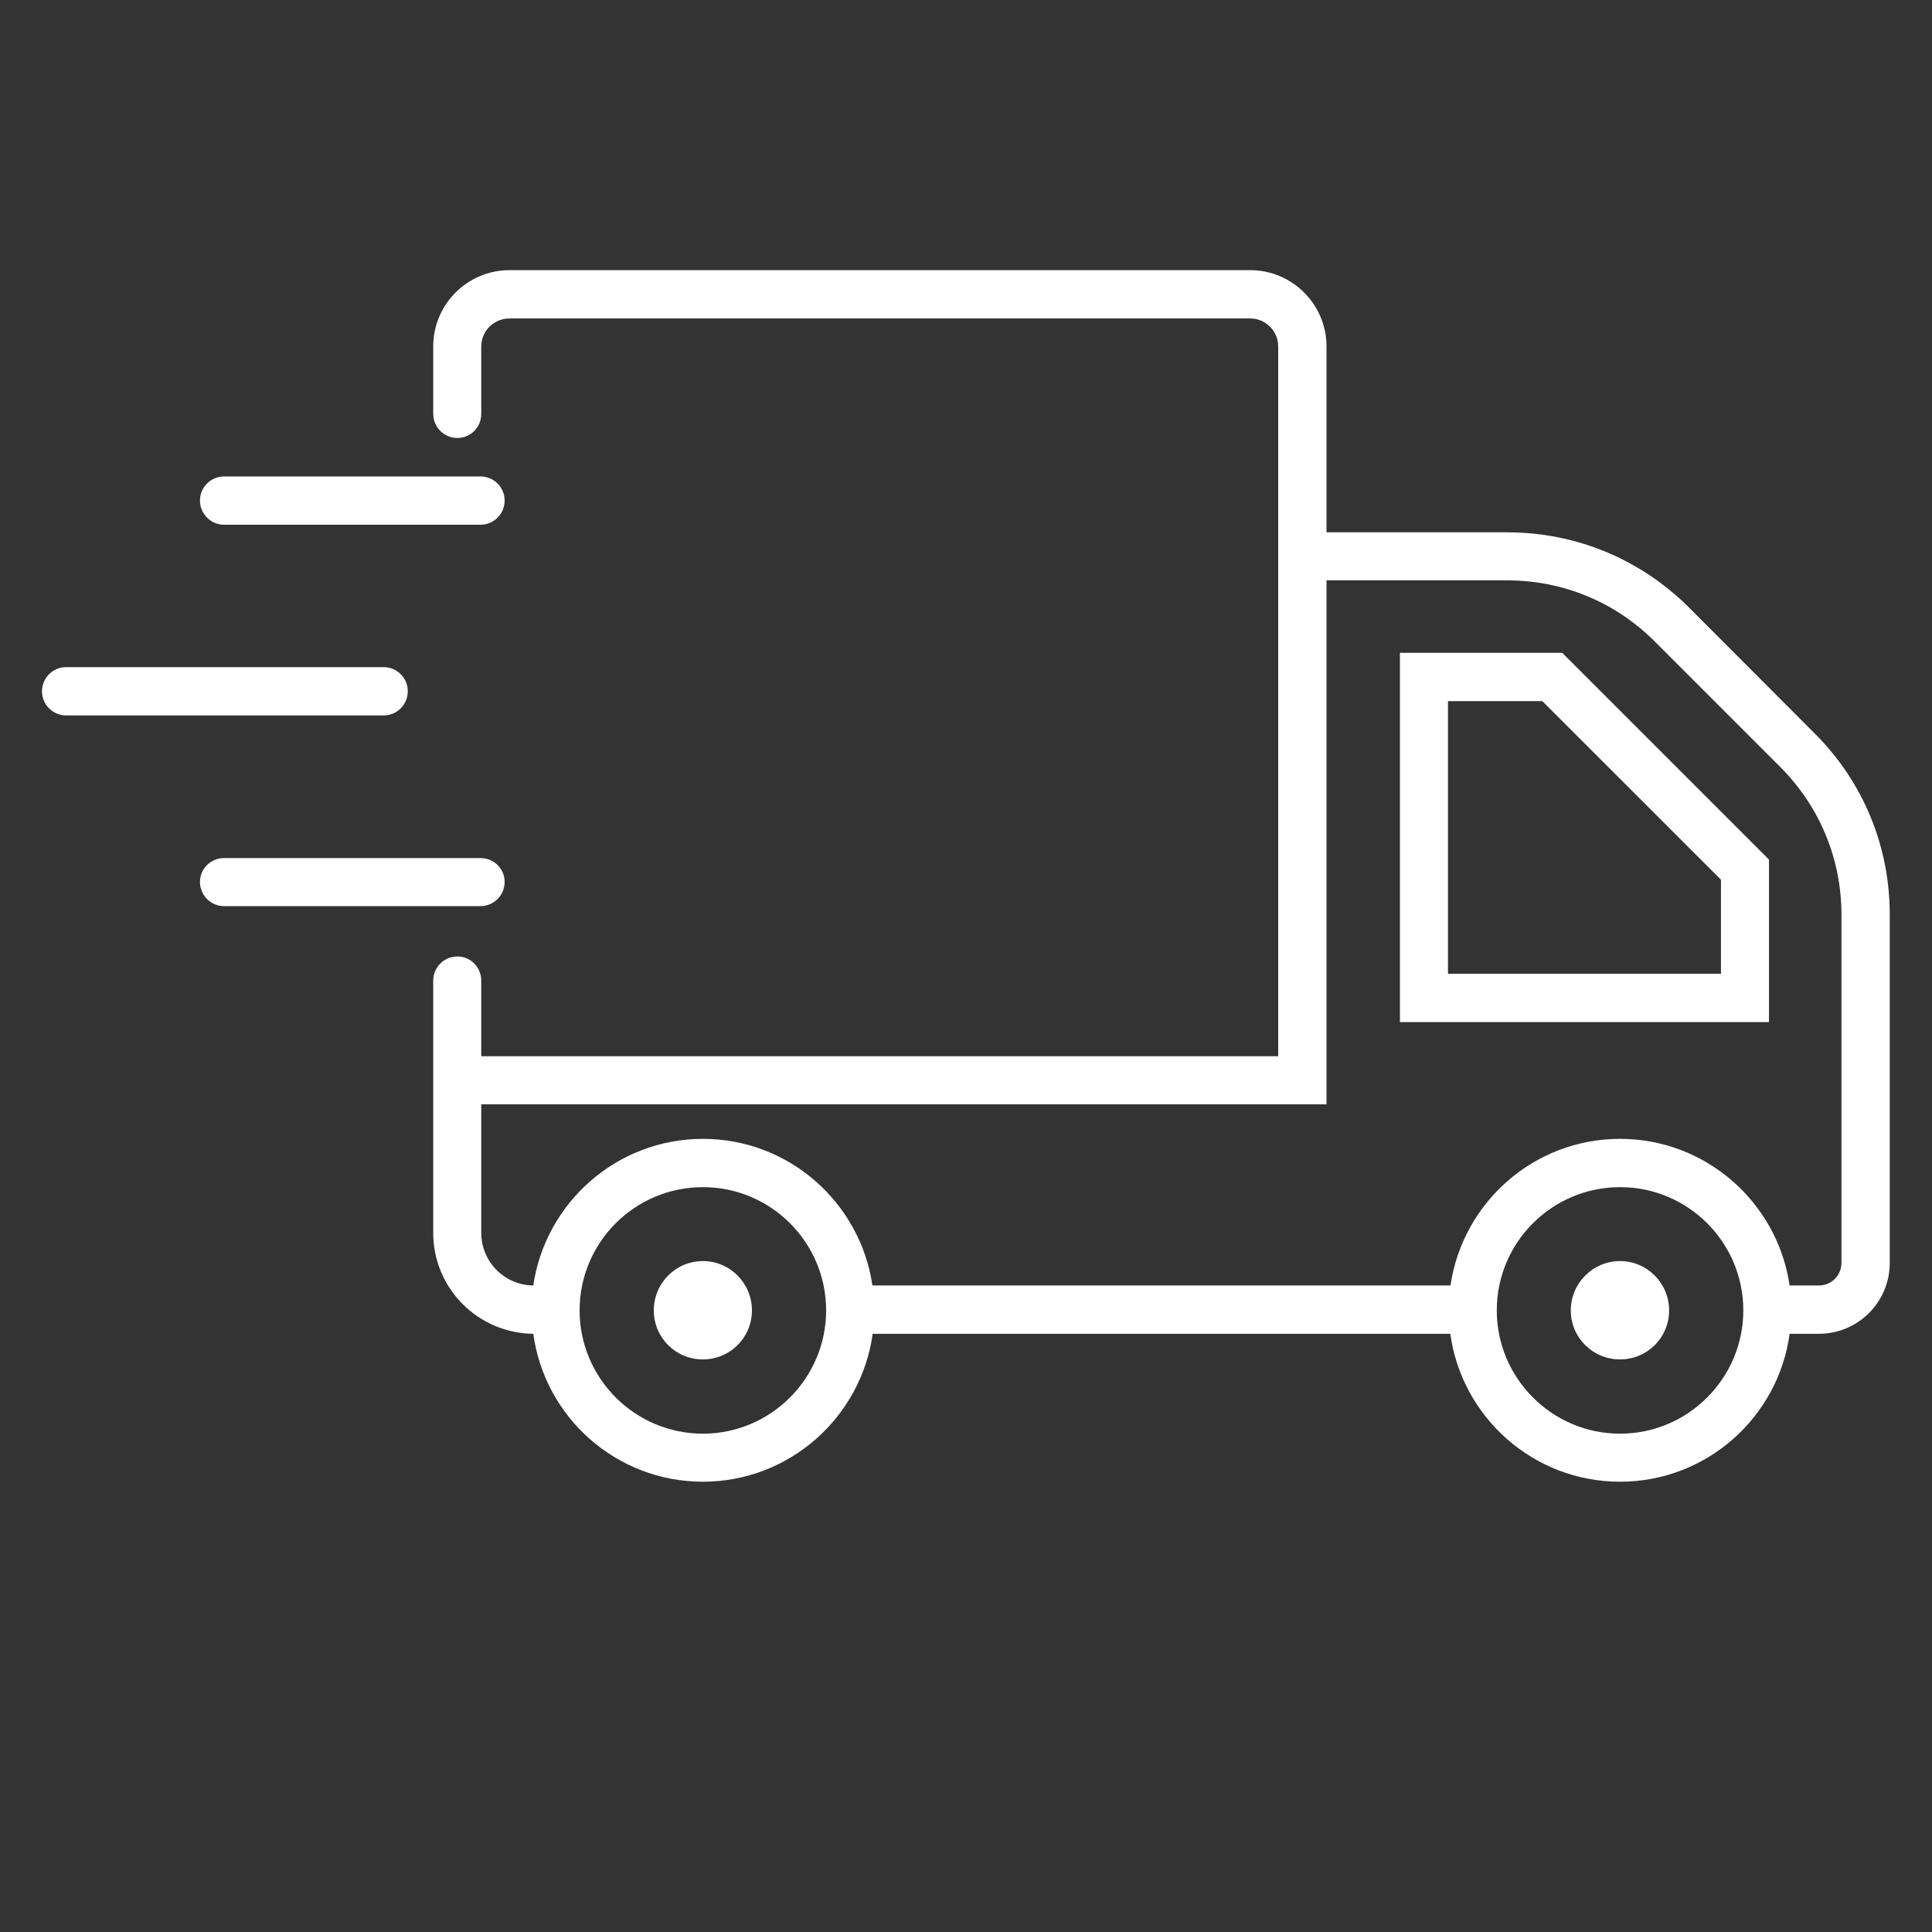
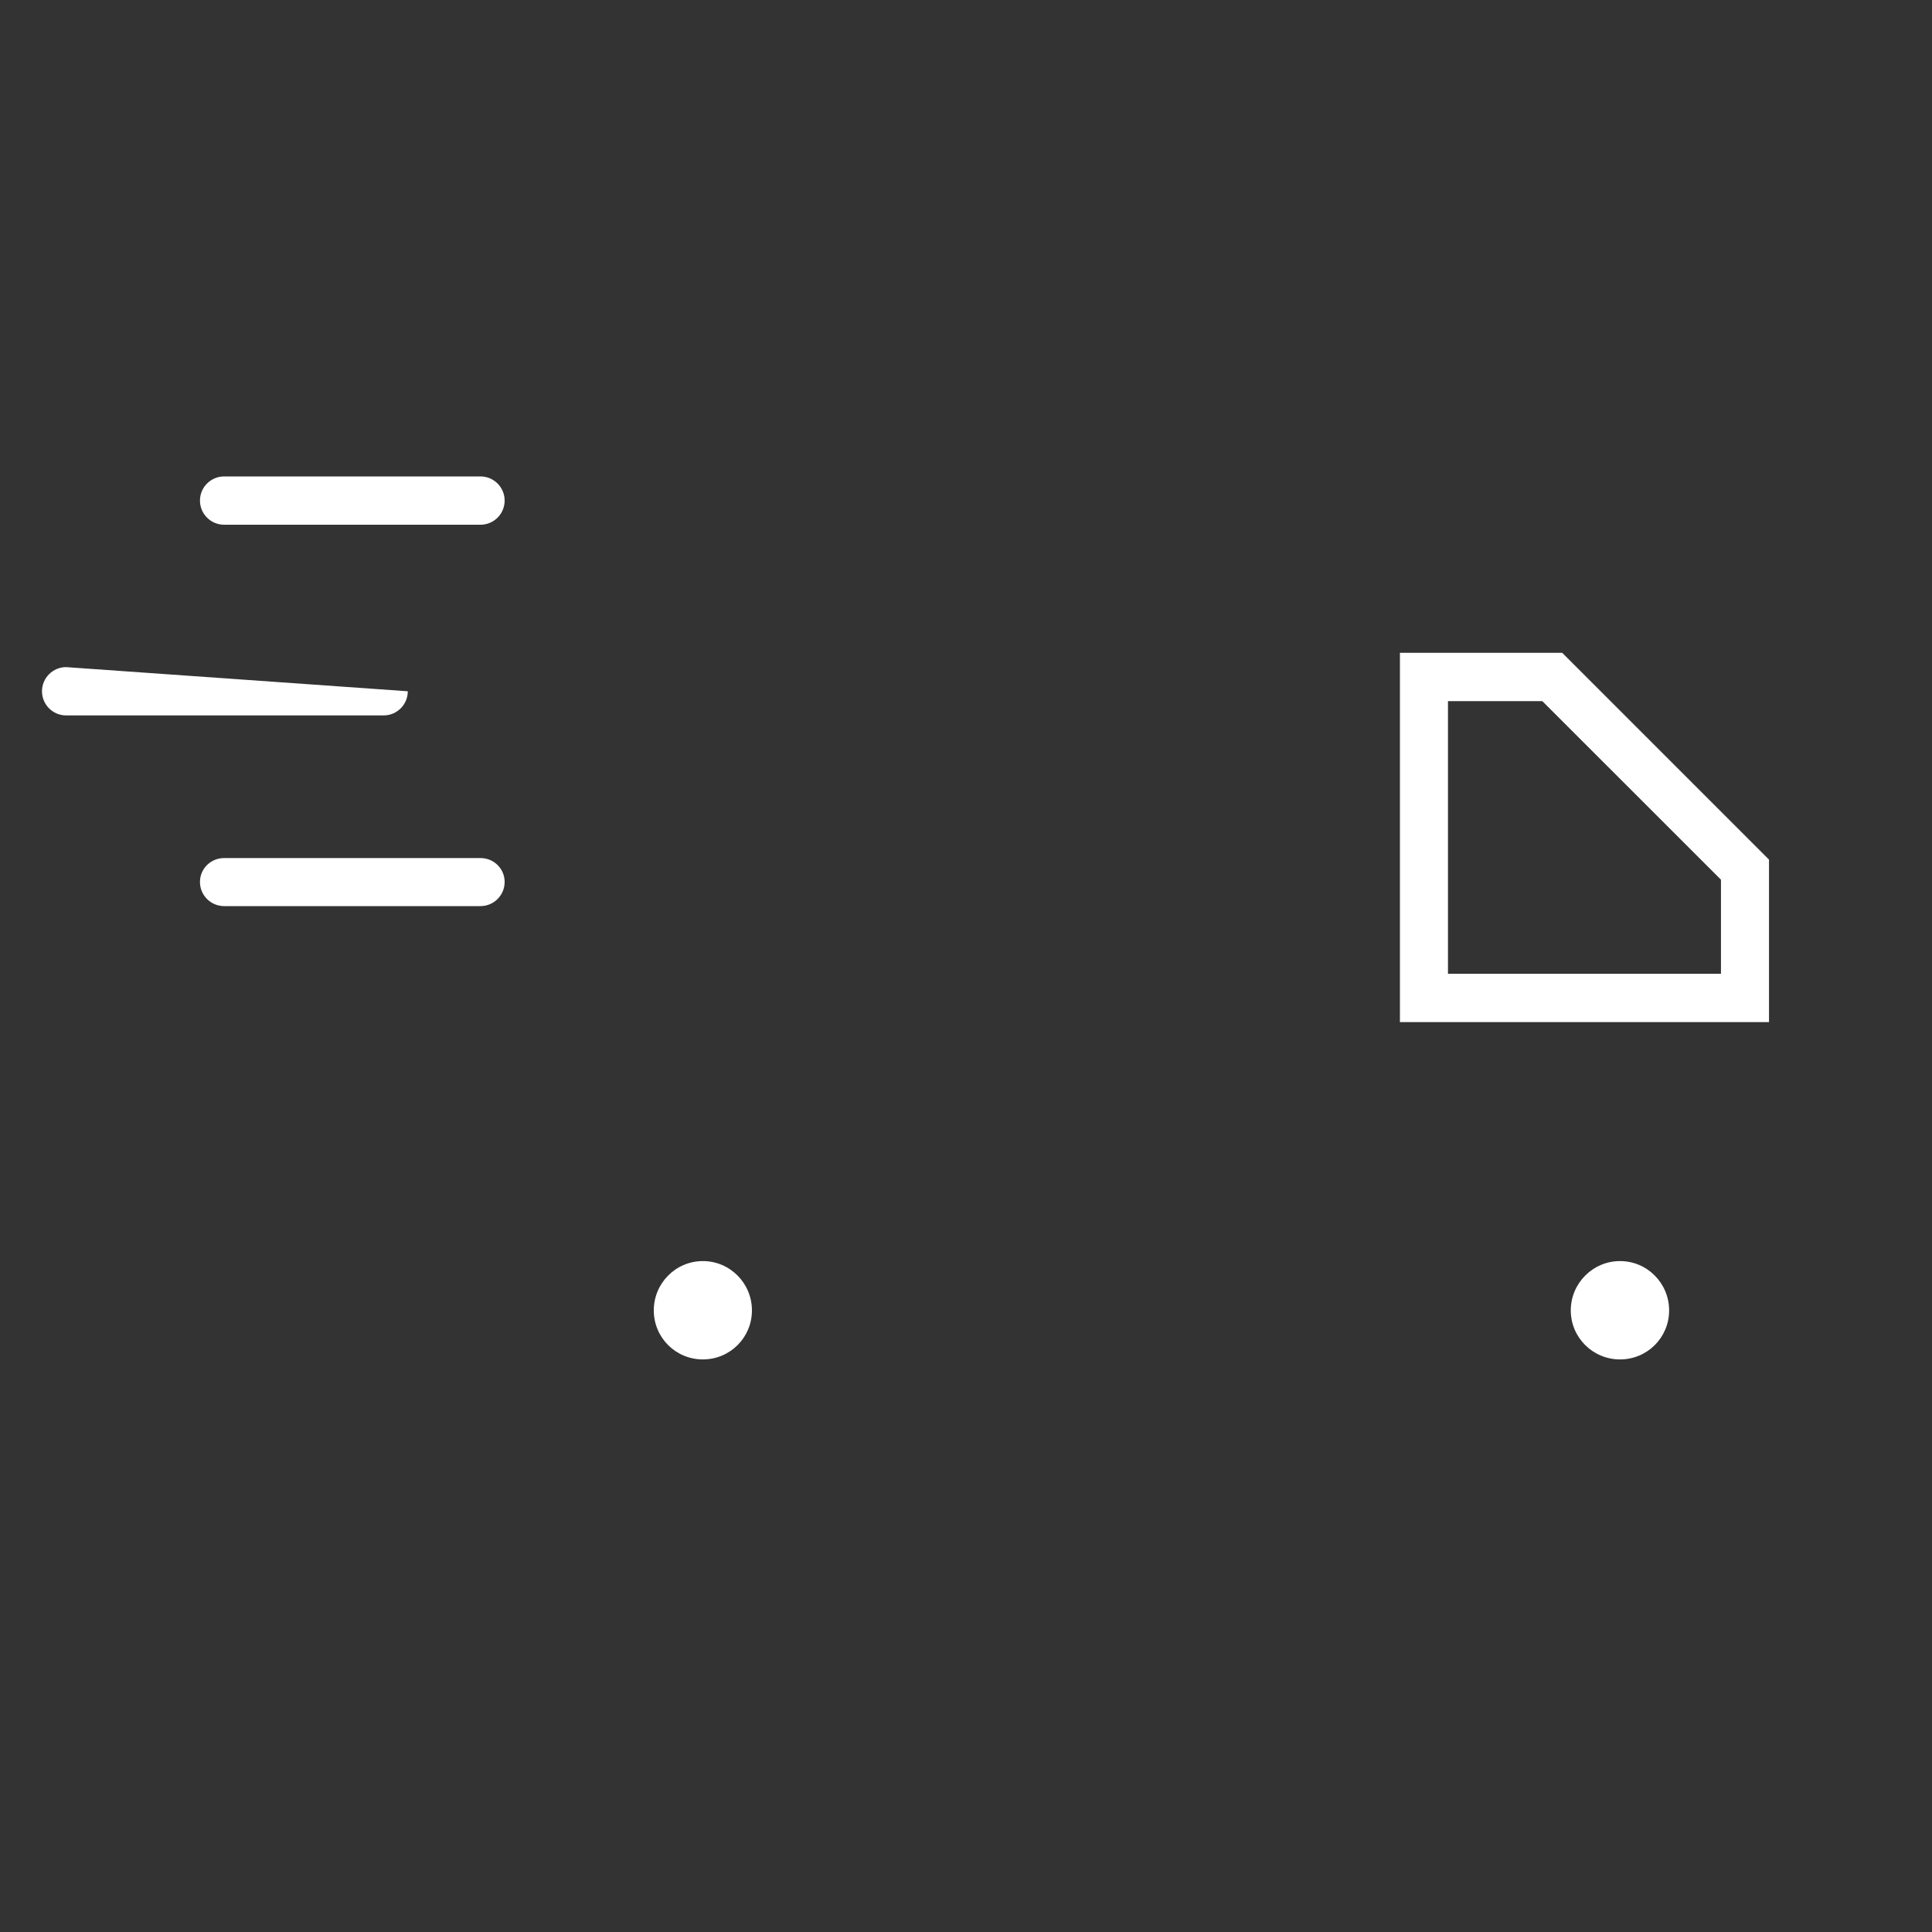
<svg xmlns="http://www.w3.org/2000/svg" version="1.2" preserveAspectRatio="xMidYMid meet" height="40" viewBox="0 0 30 30" zoomAndPan="magnify" width="40">
  <rect x="0" y="0" width="30" height="30" fill="#333333" stroke="none" />
  <defs>
    <clipPath id="d6b6bc68a2">
      <path d="M 0.652 10 L 7 10 L 7 12 L 0.652 12 Z M 0.652 10" />
    </clipPath>
    <clipPath id="46e79a7225">
-       <path d="M 6.676 4.195 L 29.344 4.195 L 29.344 23.008 L 6.676 23.008 Z M 6.676 4.195" />
-     </clipPath>
+       </clipPath>
  </defs>
  <g id="47d2ad695a">
    <path d="M 7.836 13.695 C 7.836 13.488 7.668 13.324 7.461 13.324 L 3.48 13.324 C 3.273 13.324 3.105 13.488 3.105 13.695 C 3.105 13.902 3.273 14.07 3.48 14.07 L 7.461 14.07 C 7.668 14.07 7.836 13.902 7.836 13.695" style="stroke:none;fill-rule:nonzero;fill:#ffffff;fill-opacity:1;" />
    <path d="M 7.461 7.398 L 3.48 7.398 C 3.273 7.398 3.105 7.566 3.105 7.773 C 3.105 7.98 3.273 8.148 3.48 8.148 L 7.461 8.148 C 7.668 8.148 7.836 7.98 7.836 7.773 C 7.836 7.566 7.668 7.398 7.461 7.398" style="stroke:none;fill-rule:nonzero;fill:#ffffff;fill-opacity:1;" />
    <g clip-path="url(#d6b6bc68a2)" clip-rule="nonzero">
-       <path d="M 1.027 11.109 L 5.957 11.109 C 6.164 11.109 6.332 10.941 6.332 10.734 C 6.332 10.527 6.164 10.359 5.957 10.359 L 1.027 10.359 C 0.82 10.359 0.652 10.527 0.652 10.734 C 0.652 10.941 0.82 11.109 1.027 11.109" style="stroke:none;fill-rule:nonzero;fill:#ffffff;fill-opacity:1;" />
+       <path d="M 1.027 11.109 L 5.957 11.109 C 6.164 11.109 6.332 10.941 6.332 10.734 L 1.027 10.359 C 0.82 10.359 0.652 10.527 0.652 10.734 C 0.652 10.941 0.82 11.109 1.027 11.109" style="stroke:none;fill-rule:nonzero;fill:#ffffff;fill-opacity:1;" />
    </g>
    <path d="M 25.156 19.582 C 24.734 19.582 24.391 19.926 24.391 20.348 C 24.391 20.77 24.734 21.109 25.156 21.109 C 25.578 21.109 25.918 20.77 25.918 20.348 C 25.918 19.926 25.578 19.582 25.156 19.582" style="stroke:none;fill-rule:nonzero;fill:#ffffff;fill-opacity:1;" />
    <path d="M 10.914 19.582 C 10.492 19.582 10.152 19.926 10.152 20.348 C 10.152 20.77 10.492 21.109 10.914 21.109 C 11.336 21.109 11.676 20.77 11.676 20.348 C 11.676 19.926 11.336 19.582 10.914 19.582" style="stroke:none;fill-rule:nonzero;fill:#ffffff;fill-opacity:1;" />
    <path d="M 26.723 15.121 L 22.484 15.121 L 22.484 10.887 L 23.949 10.887 L 26.723 13.66 Z M 21.738 10.137 L 21.738 15.871 L 27.469 15.871 L 27.469 13.348 L 24.258 10.137 L 21.738 10.137" style="stroke:none;fill-rule:nonzero;fill:#ffffff;fill-opacity:1;" />
    <g clip-path="url(#46e79a7225)" clip-rule="nonzero">
      <path d="M 28.594 19.609 C 28.594 19.805 28.438 19.961 28.242 19.961 L 27.789 19.961 C 27.602 18.676 26.492 17.684 25.156 17.684 C 23.816 17.684 22.711 18.676 22.523 19.961 L 13.547 19.961 C 13.359 18.676 12.254 17.684 10.914 17.684 C 9.578 17.684 8.469 18.676 8.281 19.961 C 7.836 19.957 7.473 19.594 7.473 19.145 L 7.473 17.148 L 20.598 17.148 L 20.598 9.012 L 23.406 9.012 C 24.27 9.012 25.082 9.348 25.695 9.961 L 27.648 11.914 C 28.258 12.527 28.594 13.34 28.594 14.203 Z M 25.156 22.262 C 24.102 22.262 23.242 21.402 23.242 20.348 C 23.242 19.289 24.102 18.434 25.156 18.434 C 26.211 18.434 27.07 19.289 27.07 20.348 C 27.07 21.402 26.211 22.262 25.156 22.262 Z M 10.914 22.262 C 9.859 22.262 9 21.402 9 20.348 C 9 19.289 9.859 18.434 10.914 18.434 C 11.969 18.434 12.828 19.289 12.828 20.348 C 12.828 21.402 11.969 22.262 10.914 22.262 Z M 26.223 9.43 C 25.469 8.68 24.469 8.266 23.406 8.266 L 20.598 8.266 L 20.598 5.379 C 20.598 4.727 20.066 4.195 19.414 4.195 L 7.91 4.195 C 7.258 4.195 6.727 4.727 6.727 5.379 L 6.727 6.426 C 6.727 6.633 6.895 6.801 7.102 6.801 C 7.309 6.801 7.473 6.633 7.473 6.426 L 7.473 5.379 C 7.473 5.141 7.668 4.945 7.91 4.945 L 19.414 4.945 C 19.652 4.945 19.848 5.141 19.848 5.379 L 19.848 16.402 L 7.473 16.402 L 7.473 15.227 C 7.473 15.02 7.309 14.852 7.102 14.852 C 6.895 14.852 6.727 15.02 6.727 15.227 L 6.727 19.145 C 6.727 20.004 7.422 20.703 8.281 20.711 C 8.457 22.008 9.57 23.008 10.914 23.008 C 12.258 23.008 13.371 22.008 13.551 20.711 L 22.52 20.711 C 22.699 22.008 23.812 23.008 25.156 23.008 C 26.5 23.008 27.613 22.008 27.789 20.711 L 28.242 20.711 C 28.852 20.711 29.344 20.219 29.344 19.609 L 29.344 14.203 C 29.344 13.137 28.93 12.137 28.176 11.387 L 26.223 9.43" style="stroke:none;fill-rule:nonzero;fill:#ffffff;fill-opacity:1;" />
    </g>
  </g>
</svg>